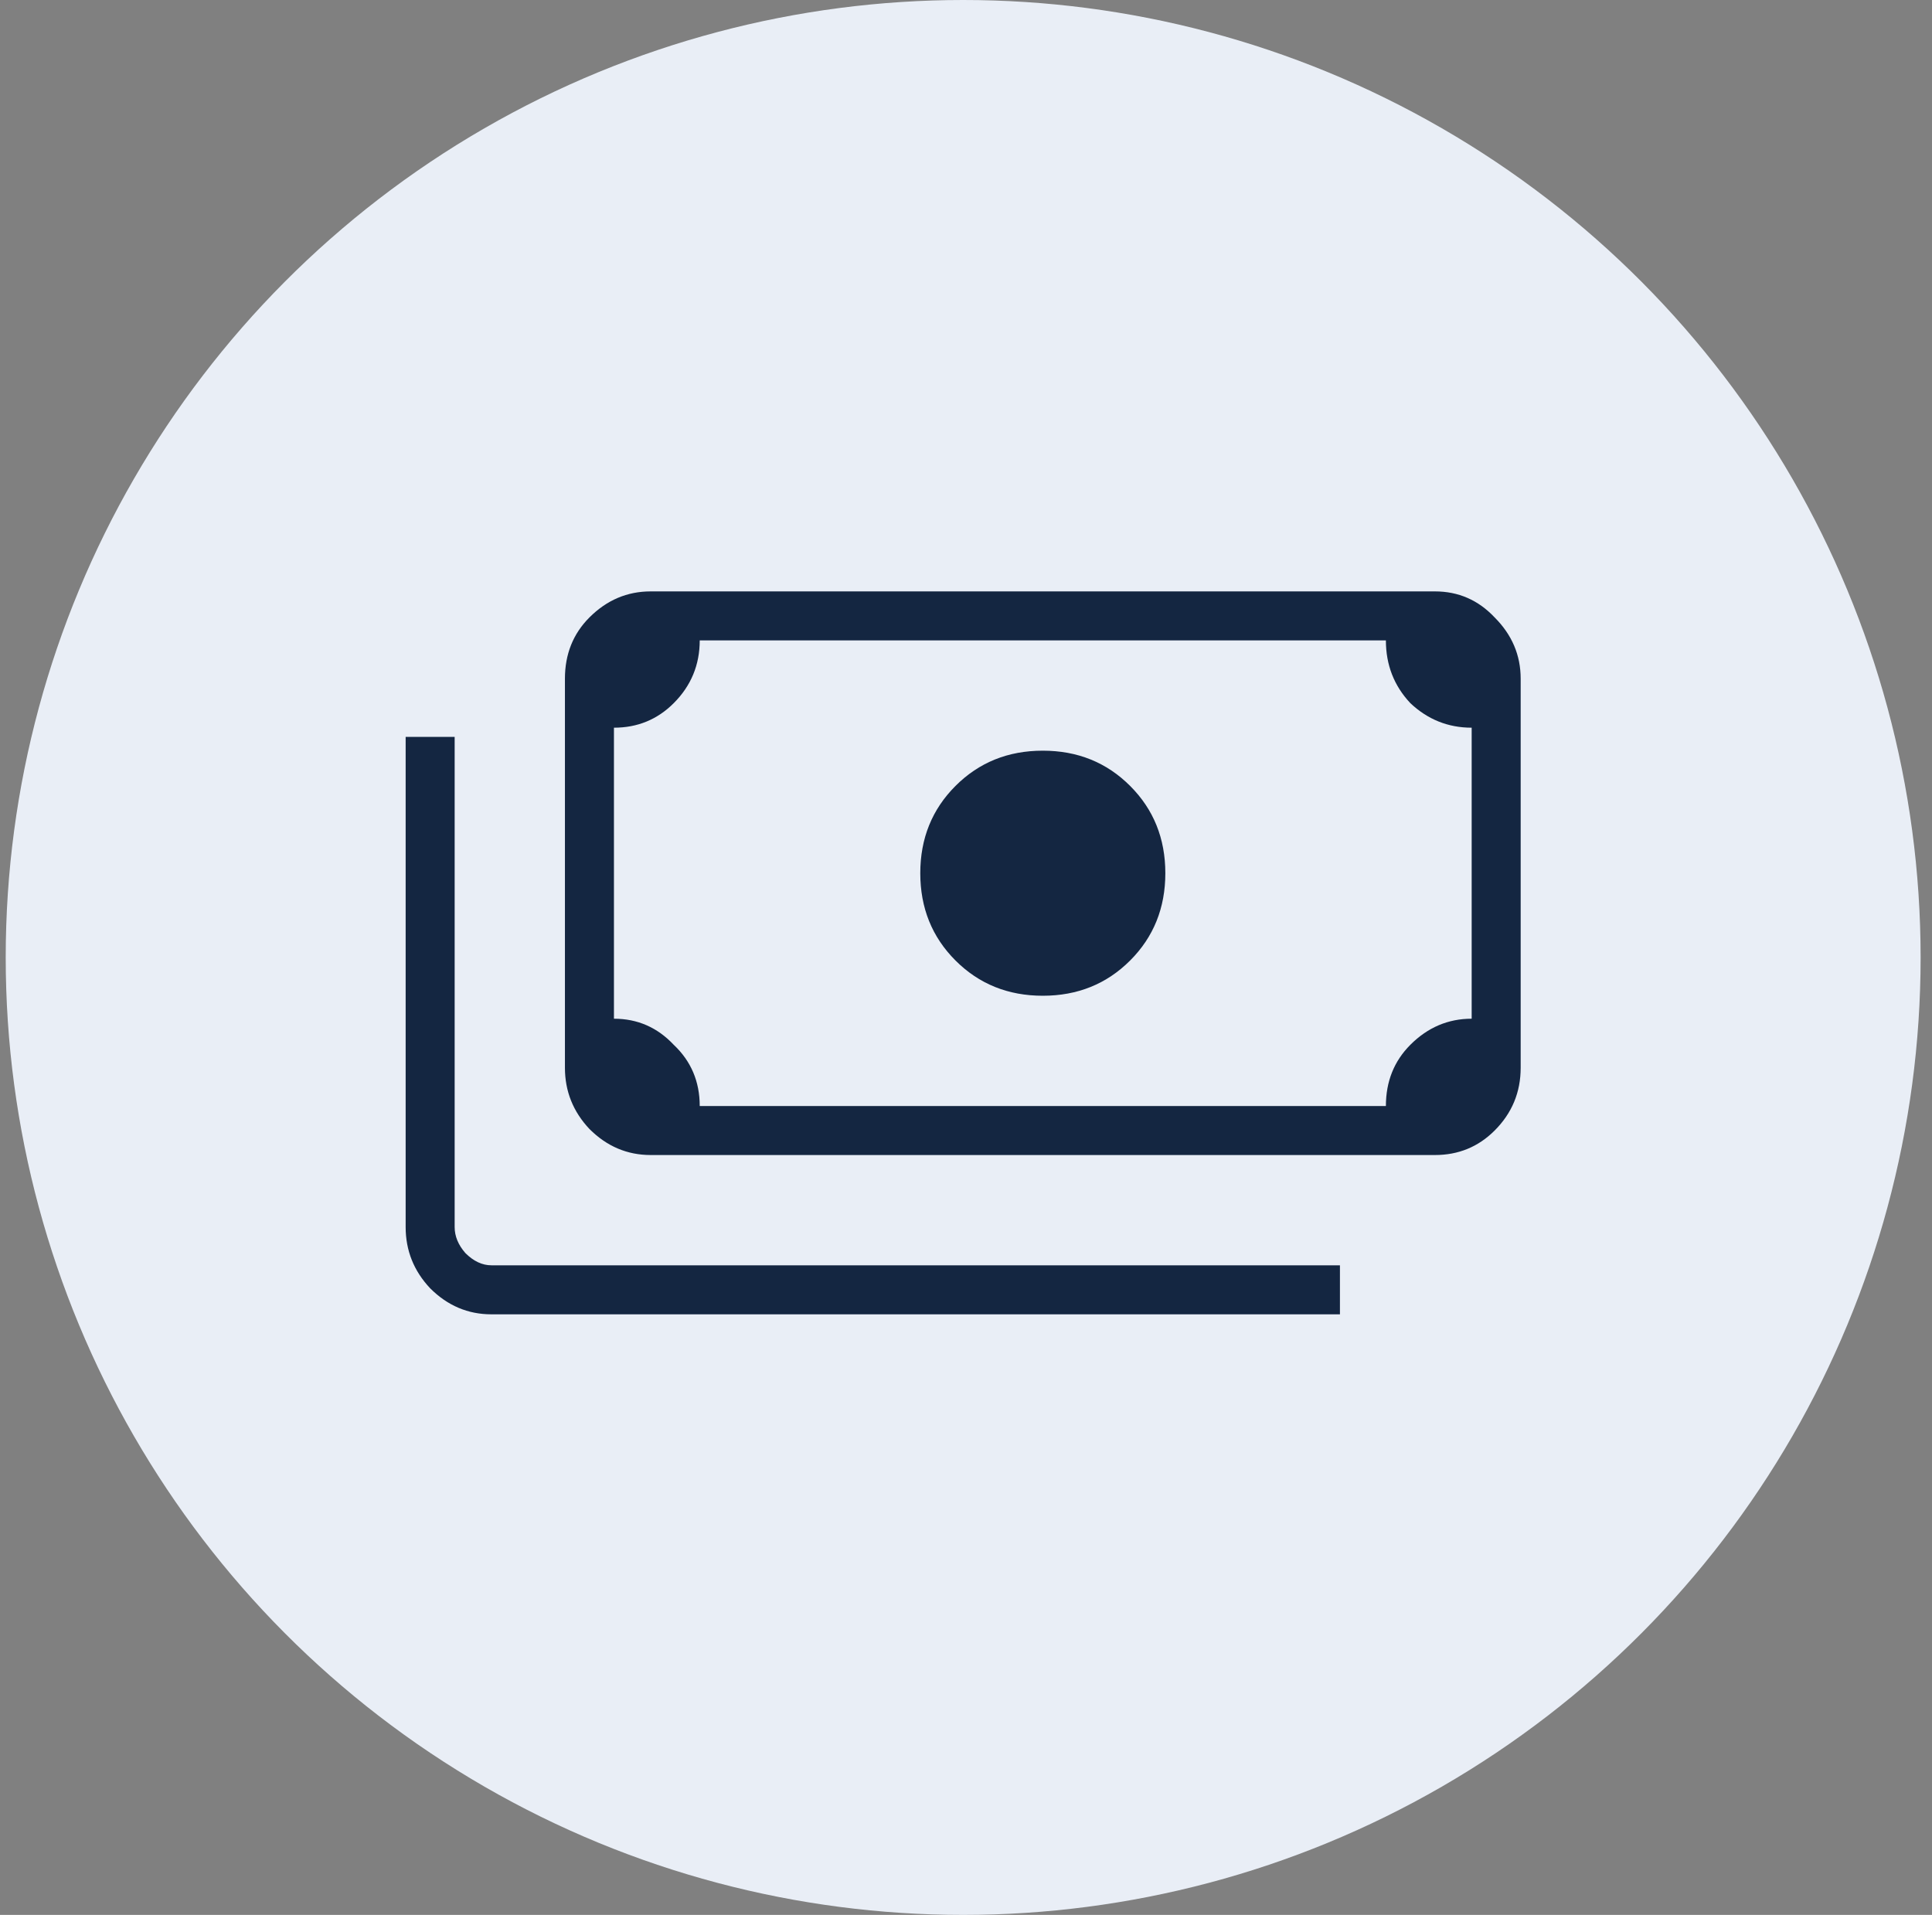
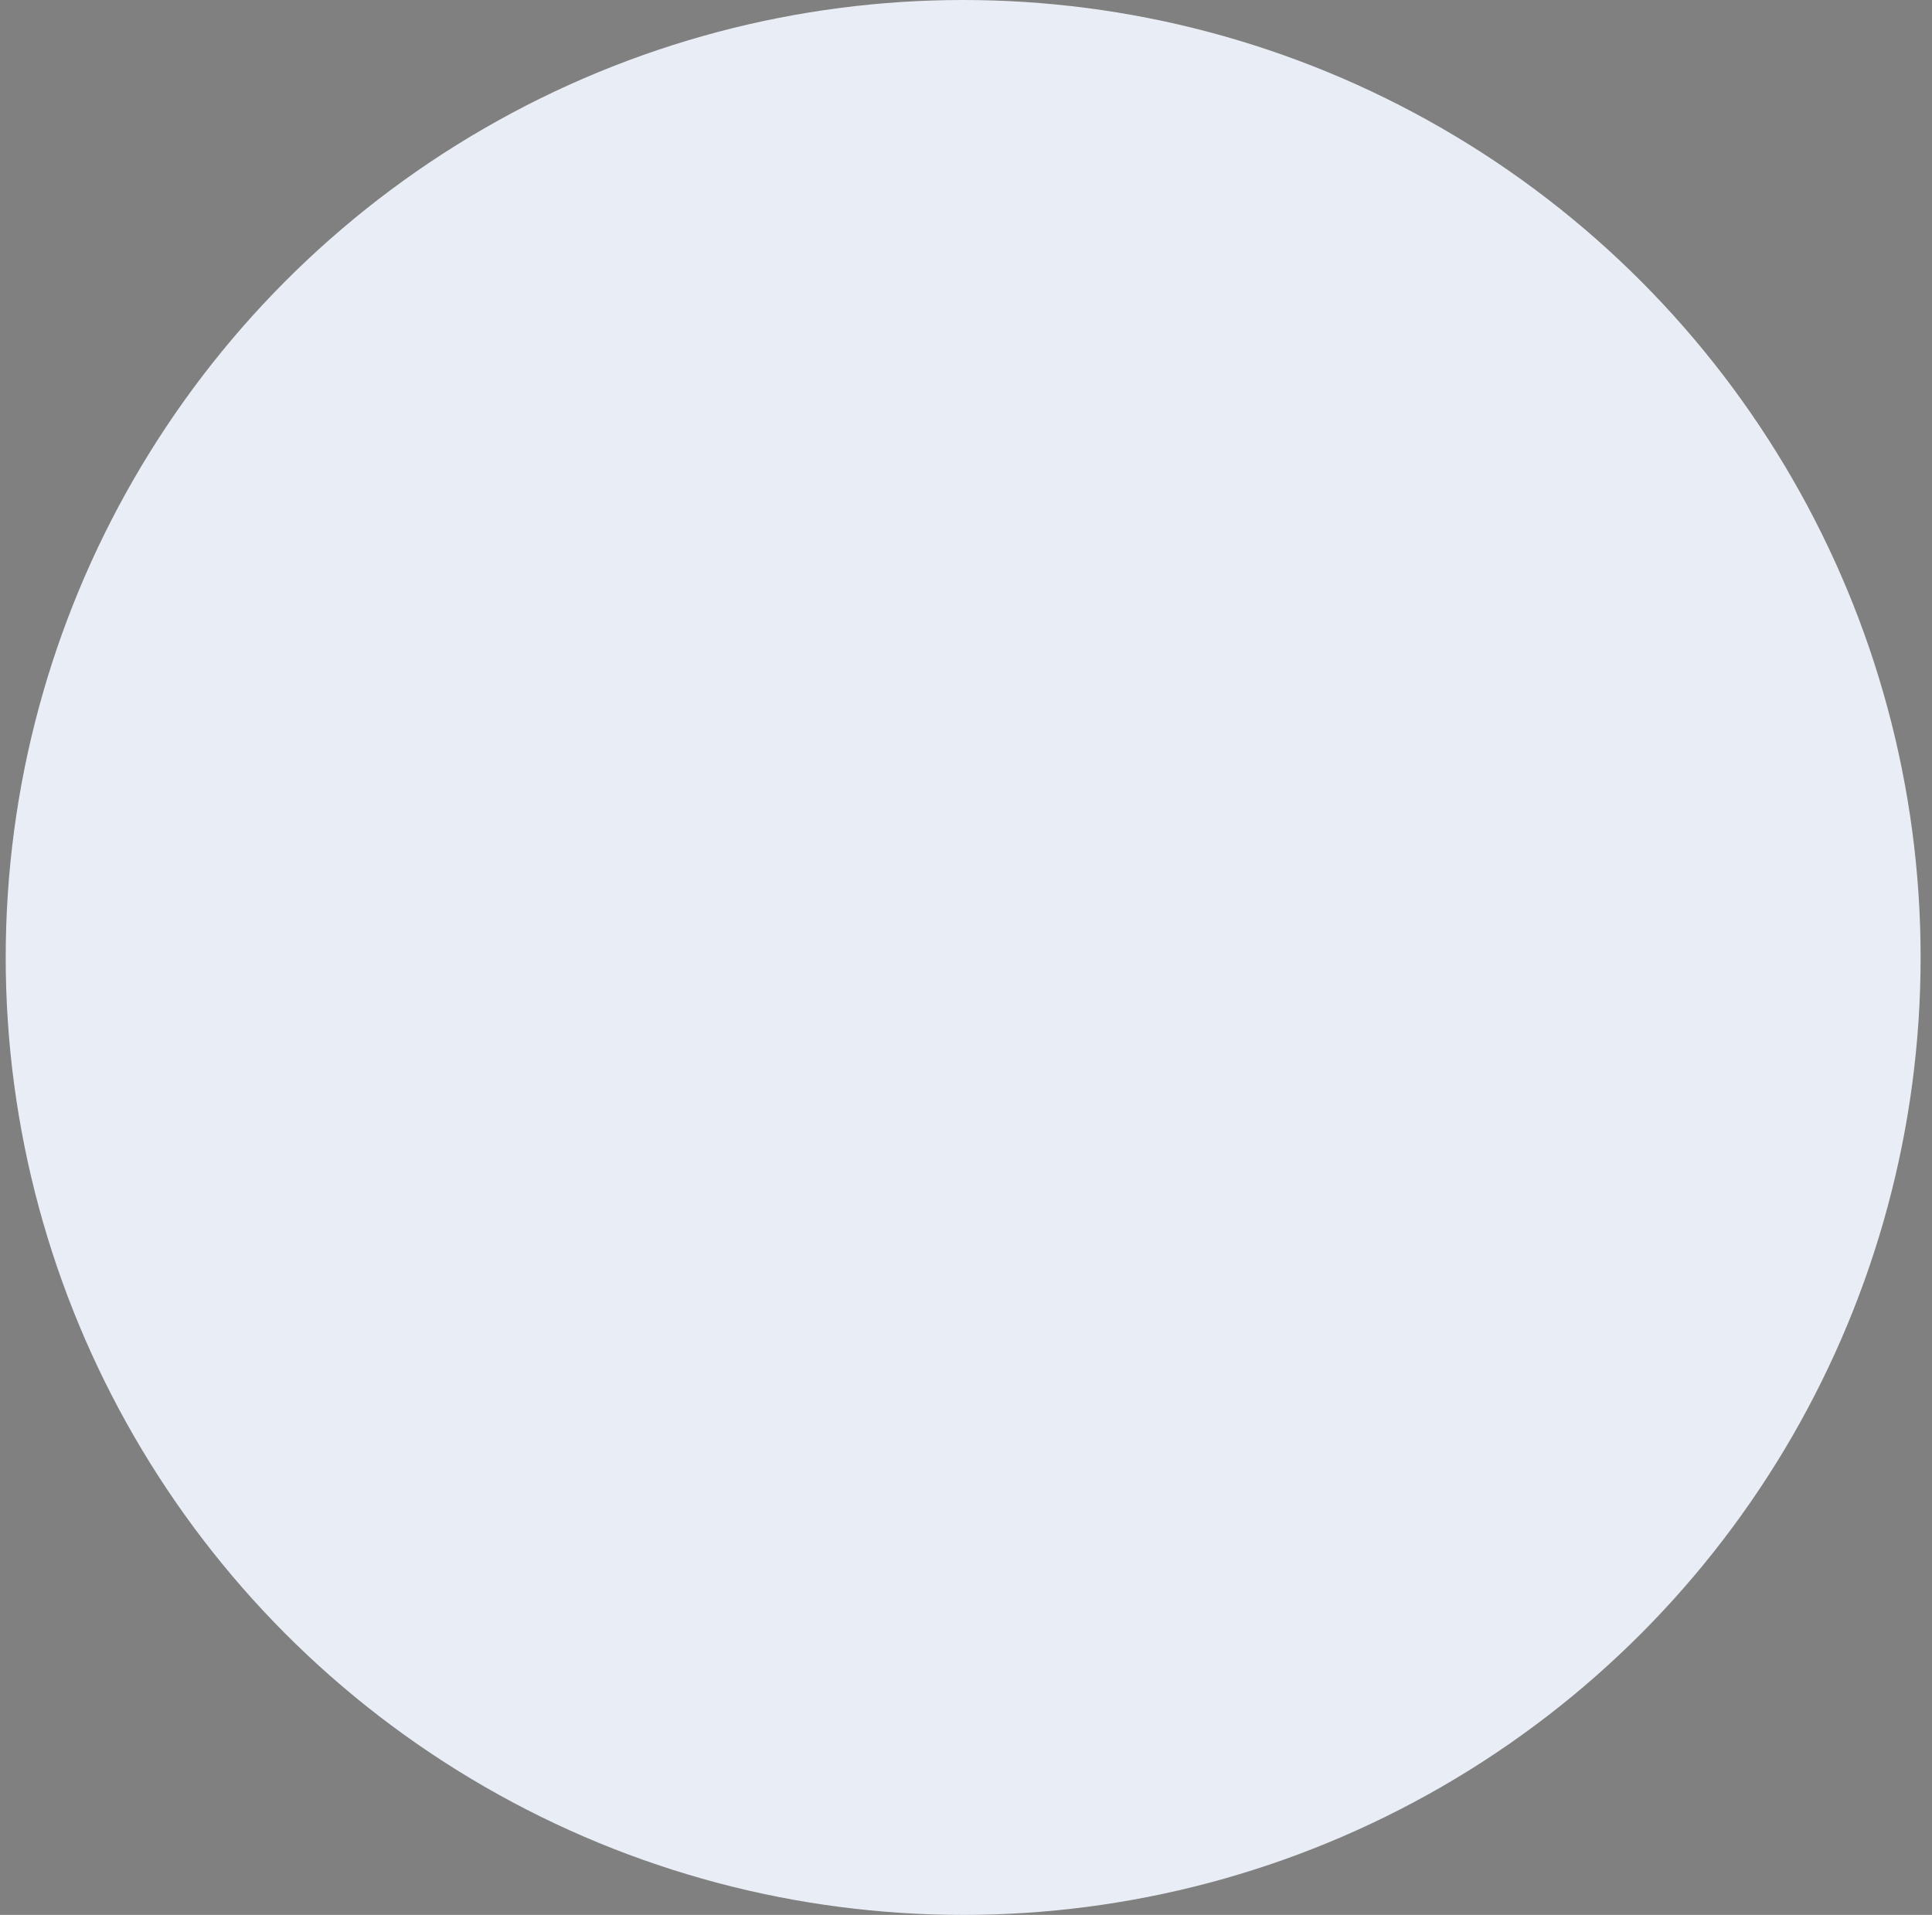
<svg xmlns="http://www.w3.org/2000/svg" width="113" height="112" viewBox="0 0 113 112" fill="none">
  <rect x="0" y="0" width="113" height="112" fill="#808080" stroke="none" />
  <circle cx="56.334" cy="56" r="56" fill="#E9EEF6" />
-   <path d="M60.992 58.24C58.962 58.24 57.26 57.553 55.886 56.179C54.513 54.806 53.826 53.103 53.826 51.073C53.826 49.042 54.513 47.34 55.886 45.967C57.26 44.593 58.962 43.906 60.992 43.906C63.023 43.906 64.725 44.593 66.099 45.967C67.472 47.34 68.159 49.042 68.159 51.073C68.159 53.103 67.472 54.806 66.099 56.179C64.725 57.553 63.023 58.24 60.992 58.24ZM38.059 67.556C36.685 67.556 35.491 67.049 34.476 66.033C33.52 65.018 33.042 63.824 33.042 62.45V39.696C33.042 38.263 33.52 37.068 34.476 36.112C35.491 35.097 36.685 34.59 38.059 34.59H83.926C85.299 34.59 86.464 35.097 87.419 36.112C88.435 37.128 88.942 38.322 88.942 39.696V62.45C88.942 63.883 88.435 65.108 87.419 66.123C86.464 67.079 85.299 67.556 83.926 67.556H38.059ZM40.926 64.69H81.059C81.059 63.256 81.537 62.062 82.492 61.106C83.508 60.091 84.702 59.583 86.076 59.583V42.562C84.702 42.562 83.508 42.085 82.492 41.129C81.537 40.114 81.059 38.89 81.059 37.456H40.926C40.926 38.89 40.418 40.114 39.403 41.129C38.447 42.085 37.283 42.562 35.909 42.562V59.583C37.283 59.583 38.447 60.091 39.403 61.106C40.418 62.062 40.926 63.256 40.926 64.69ZM78.371 76.873H28.742C27.369 76.873 26.174 76.365 25.159 75.35C24.203 74.335 23.726 73.14 23.726 71.767V43.1H26.592V71.767C26.592 72.304 26.801 72.812 27.219 73.29C27.697 73.767 28.205 74.006 28.742 74.006H78.371V76.873ZM38.059 64.69H35.909C35.909 64.69 35.909 64.481 35.909 64.062C35.909 63.585 35.909 63.047 35.909 62.45V39.696C35.909 39.099 35.909 38.591 35.909 38.173C35.909 37.695 35.909 37.456 35.909 37.456H38.059C37.462 37.456 36.954 37.695 36.536 38.173C36.118 38.591 35.909 39.099 35.909 39.696V62.45C35.909 63.047 36.118 63.585 36.536 64.062C36.954 64.481 37.462 64.69 38.059 64.69Z" fill="#142641" />
</svg>